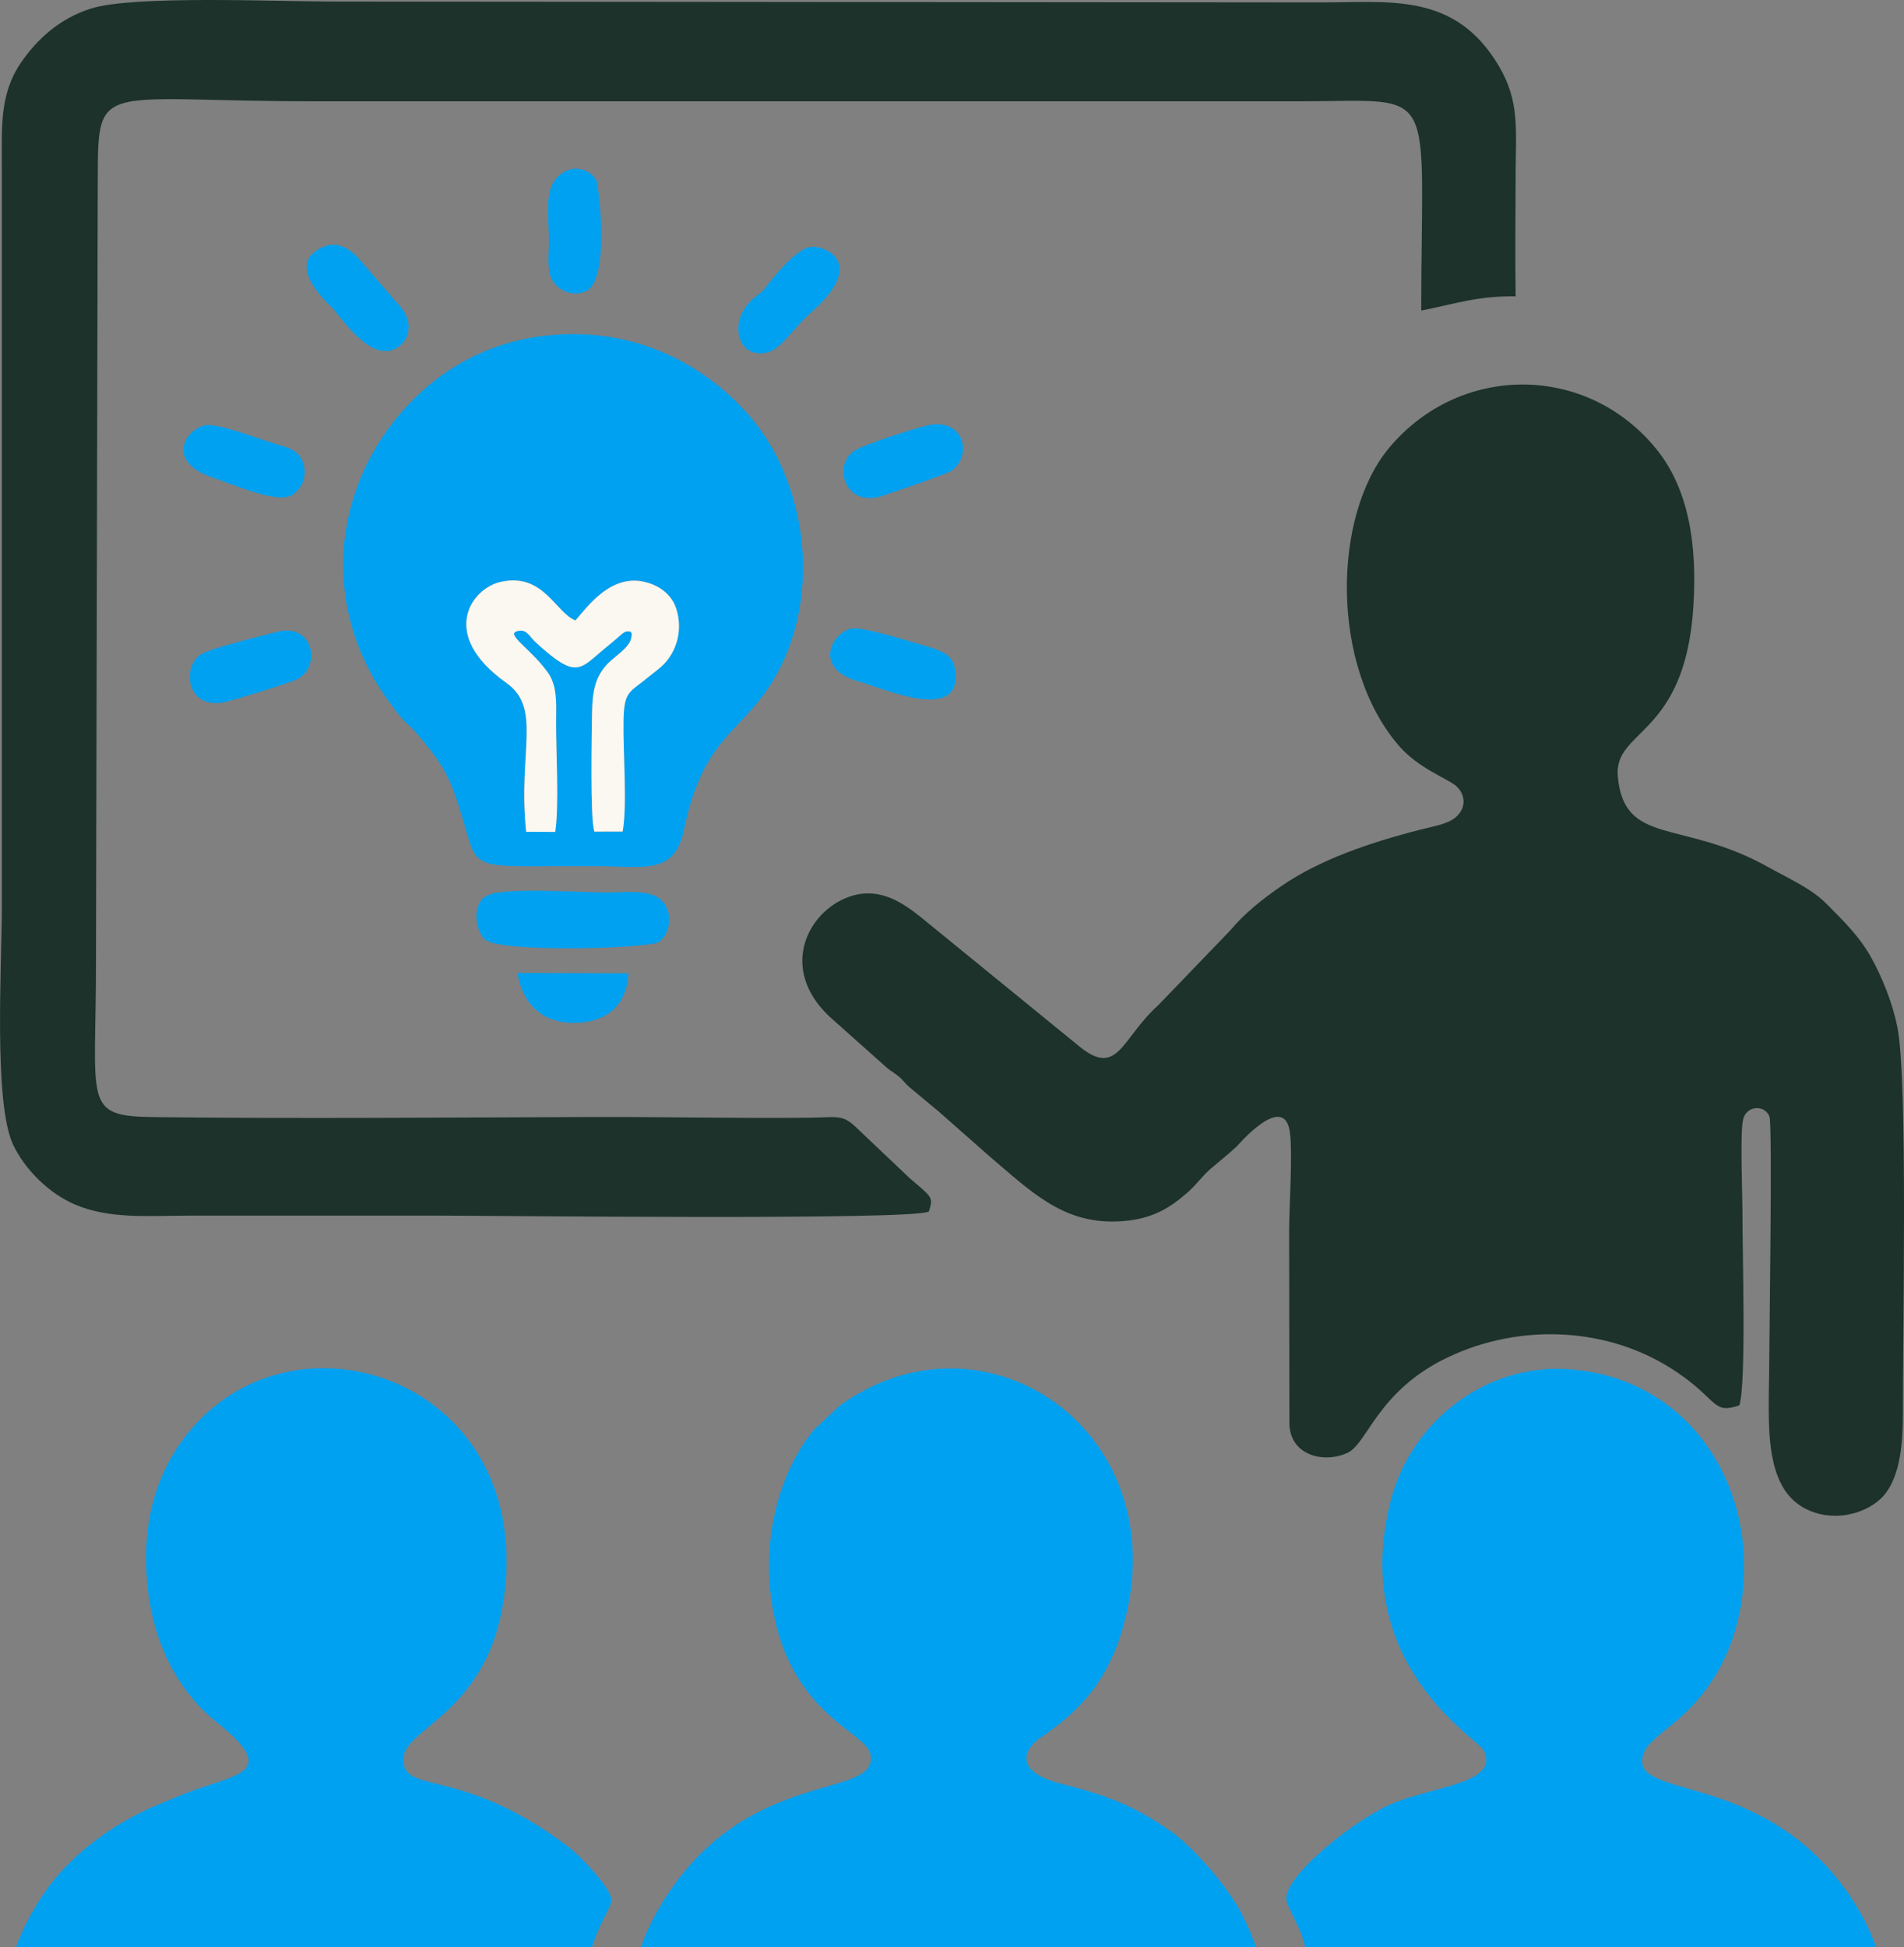
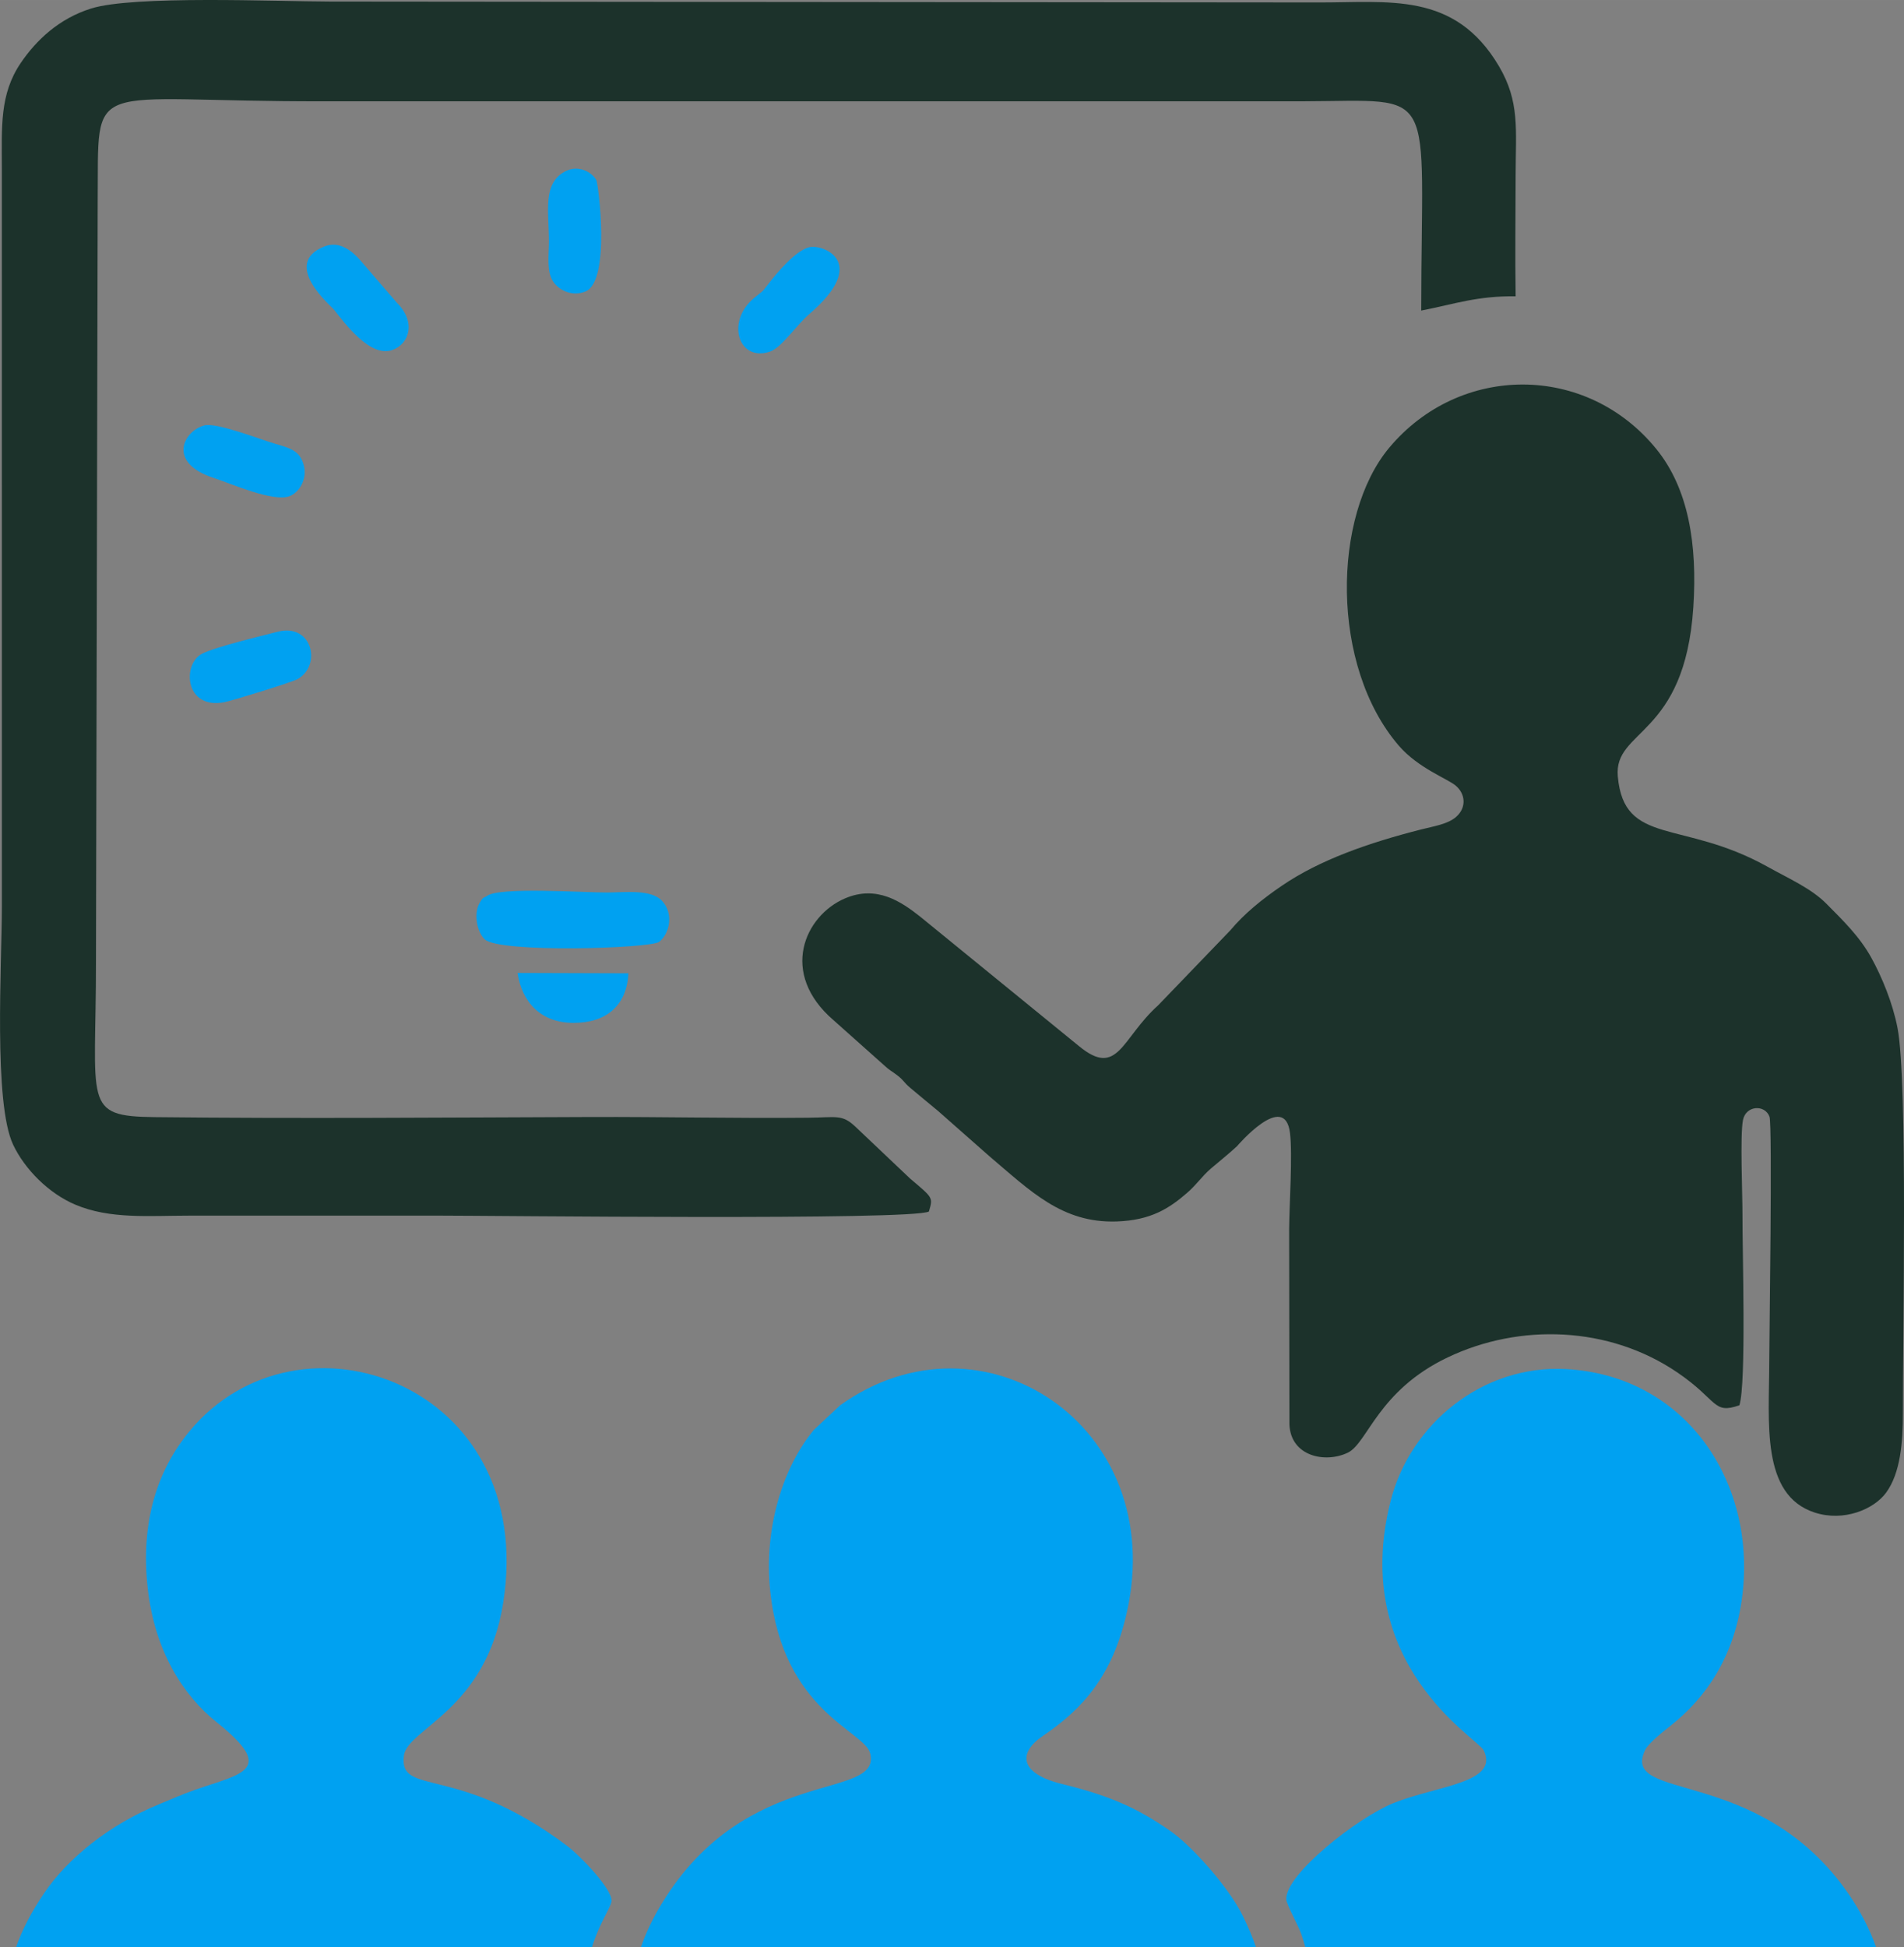
<svg xmlns="http://www.w3.org/2000/svg" xml:space="preserve" width="18.04mm" height="18.447mm" version="1.1" style="shape-rendering:geometricPrecision; text-rendering:geometricPrecision; image-rendering:optimizeQuality; fill-rule:evenodd; clip-rule:evenodd" viewBox="0 0 898.46 918.72">
  <rect x="0" y="0" width="898.46" height="918.72" fill="#808080" stroke="none" />
  <defs>
    <style type="text/css">
   
    .fil1 {fill:#00A1F1}
    .fil0 {fill:#1C322B}
    .fil2 {fill:#FAF8F0}
   
  </style>
  </defs>
  <g id="Capa_x0020_1">
    <g id="_2732173127744">
      <path class="fil0" d="M820.79 662.99c3.32,-10.36 1.37,-73.07 1.45,-89.66 0.04,-9.52 -1.2,-37.5 0.23,-44.88 1.36,-6.96 10.34,-7.45 12.51,-1.63 1.47,3.92 -0.11,106.17 -0.11,115.9 -0.01,28.09 -4.12,62.59 21.44,70.89 13.74,4.46 27.91,-1.51 33.67,-9.33 6.82,-9.25 7.99,-24 7.95,-37.55 -0.12,-35.19 2.39,-156.29 -2.52,-181.71 -2.29,-11.85 -7.35,-24.04 -12.33,-33.1 -5.47,-9.95 -13.33,-17.58 -21.19,-25.51 -7.15,-7.22 -17.4,-11.7 -27.92,-17.55 -40.27,-22.4 -67.57,-9.54 -70.56,-42.53 -2.03,-22.49 31.6,-18.43 35.64,-79.84 1.96,-29.69 -2.29,-55.99 -17.46,-74.65 -32.92,-40.51 -92.65,-40.41 -125.99,-0.68 -26.97,32.15 -27.95,103.16 4.56,140.74 9.07,10.48 22.81,15.45 26.72,18.72 4.68,3.92 5.23,10.39 0.23,14.78 -3.94,3.46 -10.52,4.4 -16.6,5.95 -24.62,6.28 -47.68,14.28 -65.6,26.51 -9.27,6.33 -17.65,13.05 -24.39,21.11l-34 35.32c-17.38,15.58 -18.91,34.46 -37.38,19.25l-75 -61.14c-8.71,-6.83 -20.29,-15.01 -35.4,-8.55 -19.02,8.14 -31.24,35.31 -5.37,57.51l23.91 21.31c2.53,2.38 3.55,2.66 6.16,4.68 3.16,2.44 2.93,3.2 6.03,5.84 4.23,3.61 9.02,7.44 13.18,10.95l24.03 21.19c19.6,16.62 34.49,31.77 60.17,30.95 16.33,-0.53 24.99,-6.26 33.4,-13.57 4.43,-3.84 6.93,-7.78 11.17,-11.42 4.48,-3.85 7.95,-6.52 12.29,-10.51 0.01,-0.01 22.52,-26.5 25.01,-6.26 1.26,10.2 -0.31,33.86 -0.4,45.49l0.13 91.99c0.58,15.14 16.95,18.47 27.55,13.36 9.37,-4.51 14.15,-29.23 47.13,-44.95 33.84,-16.14 76.05,-14.93 108.43,7.14 19.29,13.15 16.63,19.83 29.24,15.44z" />
      <path class="fil1" d="M363.47 750.8c6.03,56.96 44.6,65.76 47.16,76.46 5.4,22.61 -58.26,4.95 -98.3,70.73 -4.33,7.11 -7.53,13.9 -9.91,20.73l290.28 0c-1.67,-4.83 -3.77,-9.83 -6.4,-15.15 -6.32,-12.76 -23.27,-32.19 -33.9,-39.63 -16.45,-11.53 -29.98,-17.03 -51.24,-22.26 -20.17,-4.96 -20.89,-14.67 -9.01,-22.72 18.98,-12.85 32.83,-28.5 39.54,-58.07 19.97,-87.89 -68.02,-146.08 -135.3,-97.85l-12.41 11.63c-14.21,17.14 -23.72,45.93 -20.52,76.12z" />
      <path class="fil0" d="M438.33 571.59c1.97,-6.75 2.02,-6.32 -8.9,-15.58l-26.04 -24.69c-6.16,-5.68 -8.84,-4.12 -22.03,-3.99 -34.2,0.34 -68.54,-0.46 -102.74,-0.34 -68.34,0.23 -137.21,0.82 -205.51,0.06 -34.52,-0.38 -27.73,-5.94 -27.82,-73.81l0.81 -357.56c0.62,-60.72 -7.35,-47.6 107.1,-47.89l461.68 0c64.6,-0.21 55.84,-8.8 55.76,98.74 15.94,-3.15 26.57,-6.98 44.56,-6.73 -0.31,-19.07 -0.03,-38.41 0,-57.52 0.04,-21.17 2.01,-34.29 -7.85,-51.01 -20.99,-35.57 -52.13,-29.97 -85.8,-30.12l-465.68 -0.42c-25.43,-0.05 -92.88,-3 -112.89,3.28 -15.2,4.77 -25.89,14.96 -33.18,25.68 -10.03,14.75 -8.96,30.17 -8.93,49.93l0.01 348.26c-0.02,26.88 -4.01,92.54 5.33,112.21 5.52,11.62 16.75,22.91 29.29,28.24 16.34,6.94 34.73,5.21 53.65,5.2 39.14,-0.03 78.28,0.01 117.42,-0.01 25.81,-0.01 223.98,2.33 231.77,-1.94z" />
      <path class="fil1" d="M69.72 749.46c3.33,29.7 16.84,50.55 32.5,63.06 28.49,22.75 11.88,24.18 -10.12,31.89 -6.31,2.21 -11.12,4.4 -17.11,6.86 -23.22,9.52 -43.01,25.35 -54.24,42.01 -5.92,8.78 -10.18,16.91 -13.19,25.44l271.76 0c3.79,-12.13 8.8,-18.39 9.23,-21.73 0.69,-5.42 -14.74,-21.45 -20.74,-25.97 -52.04,-39.28 -79.57,-23.14 -77.24,-42.63 1.53,-12.82 38.92,-21.39 46.89,-72.25 16.24,-103.53 -96.44,-143.15 -147.98,-80.97 -15.14,18.27 -23.3,42.72 -19.76,74.31z" />
      <path class="fil1" d="M822.25 752.13c6.3,-53.62 -27.19,-103.16 -83.29,-106.21 -39.42,-2.14 -73.56,25.98 -82.76,62.23 -19.6,77.2 41.21,112.07 43.91,117.6 7.56,15.45 -21.84,16.63 -42.61,24.96 -16.66,6.69 -51.15,33.61 -50.53,45.42 0.13,2.58 5.69,12.19 7.2,16.66 0.59,1.75 1.21,3.78 1.8,5.93l269.34 0c-3.13,-8.8 -7.38,-17 -12.95,-25.09 -42.24,-61.3 -108.23,-42.96 -96.02,-68.06 1.6,-3.29 9.11,-9.11 12.32,-11.67 15.59,-12.42 30.05,-31.67 33.59,-61.77z" />
-       <path class="fil1" d="M262 392.48l-13.72 -0.07c-4.02,-37.75 7.71,-58.16 -9.4,-70.3 -31.81,-22.57 -16.72,-44.3 -2.78,-47.56 20.32,-4.74 26.16,14.71 35.46,18.15 5.97,-6.97 17.12,-22.4 33.39,-17.99 7.14,1.93 12.22,6.38 14.17,12.47 3.44,10.74 -0.18,22.07 -8.5,28.53l-7.43 5.9c-6.69,5.18 -8.7,5.79 -8.97,18.13 -0.31,14.18 1.88,40.14 -0.41,52.56l-13.36 0.02c-2.08,-6.32 -1.23,-46.93 -1.07,-56.54 0.17,-10.19 1.76,-16.33 6.69,-21.95 3.46,-3.93 11.12,-8.13 11.84,-13.13 0.38,-2.62 0.32,-1.23 -0.37,-2.76 -3.4,-0.46 -3.07,0.67 -10.3,6.45 -13.8,11.05 -14.26,17.16 -34.55,-1.45 -2.8,-2.57 -3.9,-5.82 -7.51,-5.39 -8.12,0.97 4.91,7.91 13.29,19.63 4.49,6.28 4.01,14.18 3.94,22.61 -0.13,14.48 1.55,39.66 -0.41,52.67zm-1.2 -234.46c-25.88,2.16 -47.78,12.82 -64.95,29.66 -38.49,37.74 -46.61,97.02 -11.88,143.96 9.43,12.73 6.84,7.32 13.77,15.64 12.19,14.62 14.7,19.52 20.36,38.3 8.21,27.25 2.25,22.64 64.52,23.08 21.16,0.15 35.7,4.11 40.05,-16.9 9.55,-46.09 28.33,-45.69 43.81,-73.57 21.22,-38.19 14.42,-91.61 -13.82,-123.14 -23.37,-26.1 -56.04,-40.02 -91.86,-37.03z" />
-       <path class="fil2" d="M262 392.48c1.96,-13 0.28,-38.18 0.41,-52.67 0.07,-8.42 0.55,-16.33 -3.94,-22.61 -8.38,-11.72 -21.41,-18.67 -13.29,-19.63 3.6,-0.43 4.71,2.82 7.51,5.39 20.29,18.61 20.75,12.5 34.55,1.45 7.23,-5.79 6.91,-6.92 10.3,-6.45 0.69,1.53 0.76,0.14 0.37,2.76 -0.73,5.01 -8.39,9.2 -11.84,13.13 -4.94,5.62 -6.52,11.76 -6.69,21.95 -0.16,9.6 -1.01,50.22 1.07,56.54l13.36 -0.02c2.29,-12.43 0.1,-38.38 0.41,-52.56 0.27,-12.35 2.28,-12.95 8.97,-18.13l7.43 -5.9c8.32,-6.46 11.94,-17.79 8.5,-28.53 -1.95,-6.09 -7.03,-10.54 -14.17,-12.47 -16.27,-4.41 -27.42,11.02 -33.39,17.99 -9.3,-3.44 -15.14,-22.88 -35.46,-18.15 -13.94,3.25 -29.03,24.99 2.78,47.56 17.11,12.14 5.38,32.55 9.4,70.3l13.72 0.07z" />
      <path class="fil1" d="M229.78 422.69c-1.35,1.04 -1.7,0.02 -3.61,3.6 -2.73,5.12 -0.98,13.45 2.52,16.85 6.81,6.6 78.3,4.34 82.34,1.22 4.96,-3.83 7.07,-13.38 1.27,-19.45 -5.17,-5.4 -17.1,-3.9 -25.67,-3.83 -10.53,0.08 -51.08,-2.79 -56.85,1.62z" />
-       <path class="fil1" d="M401.58 296.56c-9.47,2.4 -17.77,18.9 3.57,24.94 12.2,3.45 49.22,20.07 45.58,-5.48 -0.99,-6.99 -6.28,-9.01 -13.27,-11.03 -6.23,-1.8 -30.87,-9.69 -35.88,-8.42z" />
      <path class="fil1" d="M130.96 298.06c-7.91,2.05 -29.67,7.23 -35.73,10.44 -9.33,4.95 -8.02,26.31 10.56,22.8 3.87,-0.73 31.81,-9.36 34.59,-10.89 11.61,-6.42 7.04,-26.63 -9.42,-22.35z" />
      <path class="fil1" d="M152.95 116.3c-20.41,8.24 3.37,28.17 4.57,29.68 5.18,6.52 17.11,22.86 27.59,19.15 8.18,-2.9 11.29,-13.25 2.23,-22.23l-17.31 -20.08c-3.68,-4.18 -9.71,-9.48 -17.07,-6.52z" />
-       <path class="fil1" d="M438.02 200.62c-6.01,1.25 -29.84,9.03 -34.51,11.84 -10.9,6.53 -5.02,26.8 12.06,21.72 4.49,-1.34 31.34,-10.62 33.46,-12.09 9.79,-6.74 6.35,-25.08 -11.01,-21.48z" />
      <path class="fil1" d="M381.91 116.61c-6.48,1.54 -15.4,12.22 -19.49,17.53 -3.47,4.5 -2.08,2.67 -6.71,6.55 -13.28,11.12 -7.18,30.16 7.58,25.21 5.57,-1.87 12.44,-12.45 18.59,-17.72 28.74,-24.66 6.32,-33.06 0.03,-31.56z" />
      <path class="fil1" d="M96.42 200.7c-9.72,2.56 -17.85,17.51 4.4,24.79 8.23,2.69 27.99,11.46 35.74,8.62 4.42,-1.63 8.71,-7.86 6.71,-14.93 -1.86,-6.58 -6.47,-7.79 -13.28,-9.76 -7.35,-2.13 -27.81,-10.24 -33.58,-8.72z" />
      <path class="fil1" d="M267.06 80.68c-11.38,5.56 -7.93,19.46 -8.02,33.65 -0.03,6.1 -1.21,13.92 2.12,18.7 2.61,3.76 8.69,7.12 15.12,4.47 12.04,-4.97 6.02,-51.03 5.11,-52.58 -2.35,-4.01 -8.56,-7.06 -14.34,-4.23z" />
      <path class="fil1" d="M296.53 459.2l-52.3 -0.17c2.02,13.78 11.01,23.53 26.37,23.55 15.63,0.01 25.18,-8.23 25.93,-23.37z" />
    </g>
  </g>
</svg>